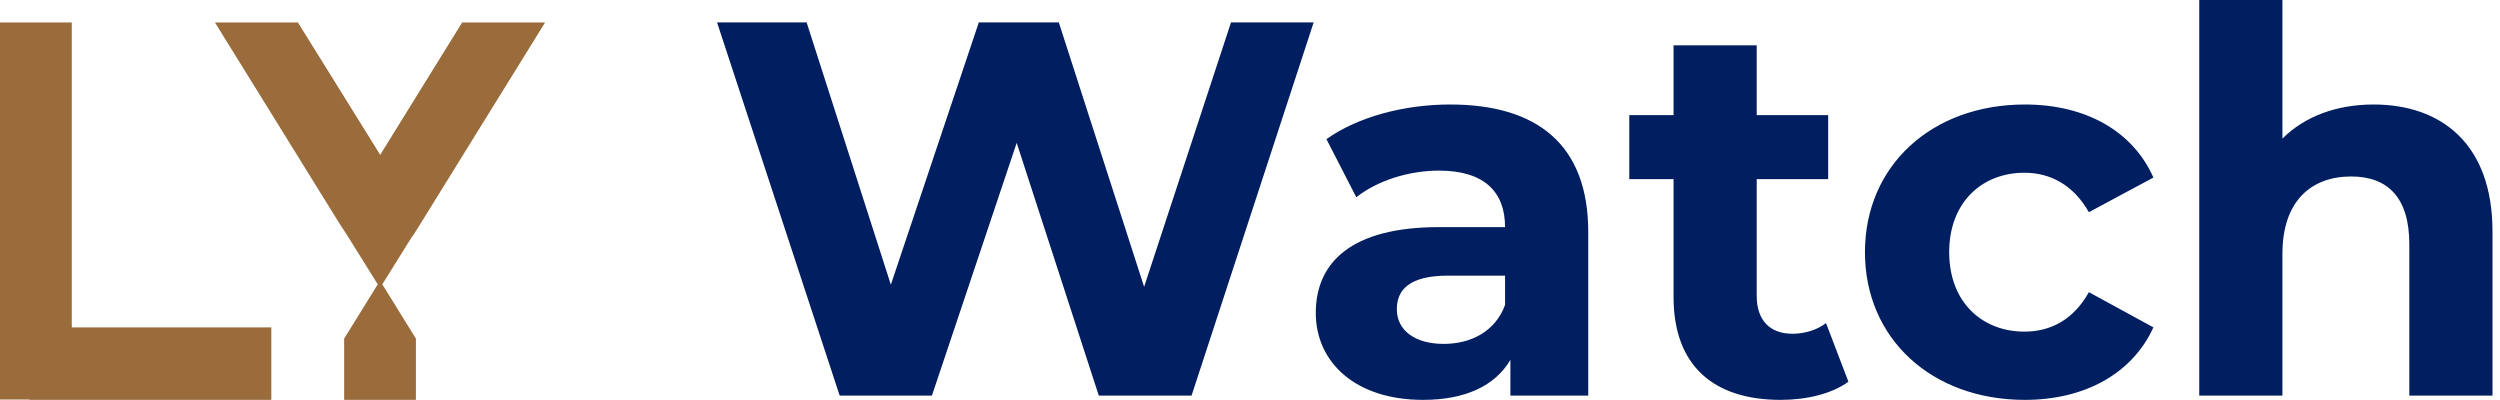
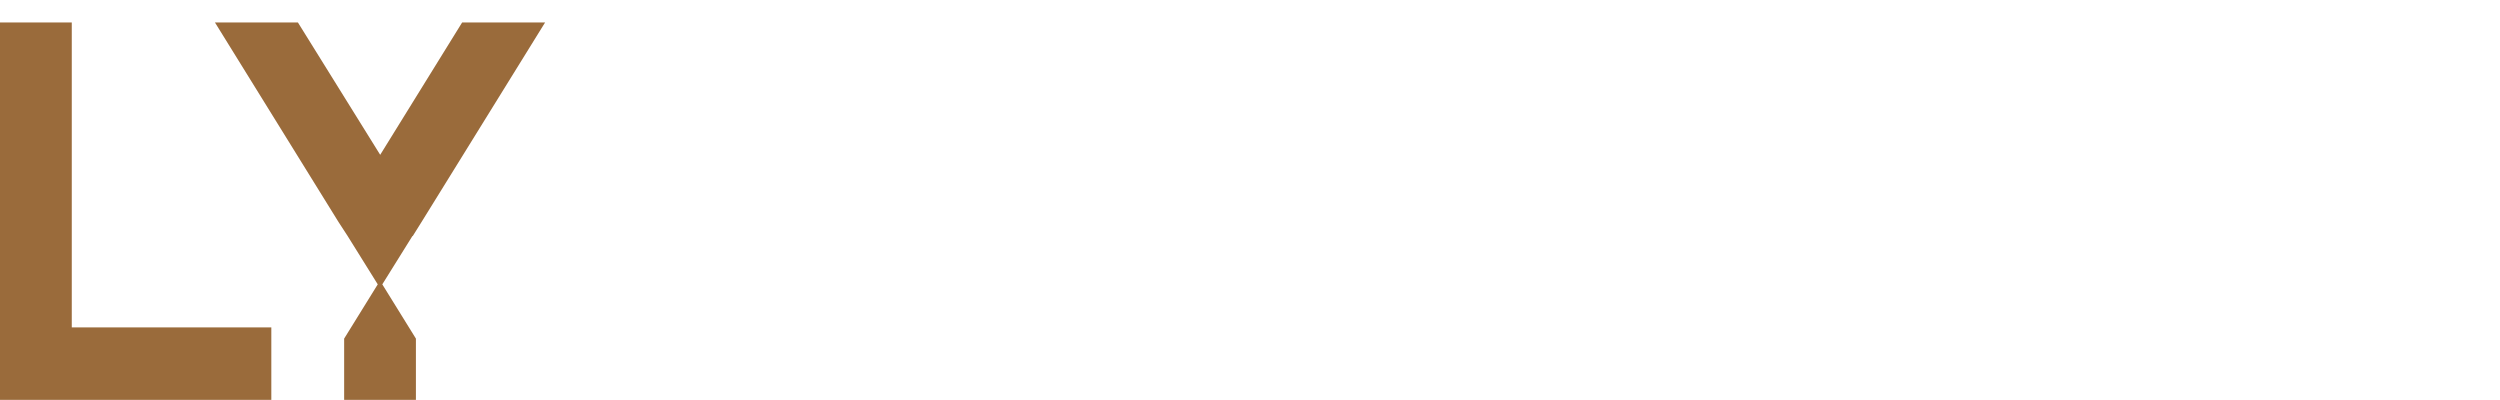
<svg xmlns="http://www.w3.org/2000/svg" width="200" height="32" viewBox="0 0 200 32" fill="none">
  <g clip-path="url(#clip0_2597_45856)">
    <g clip-path="url(#clip1_2597_45856)">
-       <path fill-rule="evenodd" clip-rule="evenodd" d="M0 1.799H5.742V26.193H21.706V31.991H2.353V31.962H0V1.799ZM30.584 22.748L32.993 18.883H33.021L33.721 17.763L43.607 1.799H36.97L30.416 12.386L23.834 1.799H17.197L27.083 17.763L27.812 18.883L30.22 22.748L27.532 27.089V31.99H33.273V27.089L30.584 22.748Z" fill="#9A6B3B" />
-       <path d="M98.481 1.791L91.529 22.947L84.704 1.791H78.306L71.268 22.776L64.529 1.791H57.363L67.174 31.648H74.553L81.335 11.431L87.903 31.648H95.325L105.093 1.791H98.481ZM116.012 8.36C112.343 8.36 108.633 9.341 106.116 11.132L108.505 15.781C110.168 14.459 112.685 13.649 115.116 13.649C118.699 13.649 120.405 15.312 120.405 18.17H115.116C108.121 18.17 105.263 20.985 105.263 25.037C105.263 29.004 108.462 31.99 113.836 31.99C117.206 31.99 119.595 30.881 120.831 28.791V31.648H127.059V18.554C127.059 11.601 123.007 8.36 116.012 8.36L116.012 8.36ZM115.5 27.511C113.154 27.511 111.746 26.402 111.746 24.739C111.746 23.203 112.727 22.051 115.841 22.051H120.405V24.397C119.637 26.487 117.718 27.511 115.5 27.511ZM146.082 25.848C145.357 26.402 144.376 26.701 143.395 26.701C141.604 26.701 140.537 25.634 140.537 23.672V14.331H146.253V9.213H140.537V3.625H133.884V9.213H130.343V14.331H133.884V23.758C133.884 29.217 137.04 31.99 142.457 31.99C144.504 31.99 146.509 31.52 147.874 30.539L146.082 25.848ZM161.992 31.99C166.812 31.99 170.608 29.857 172.272 26.189L167.111 23.373C165.874 25.591 164.039 26.53 161.949 26.53C158.58 26.53 155.935 24.184 155.935 20.174C155.935 16.165 158.58 13.819 161.949 13.819C164.039 13.819 165.874 14.8 167.111 16.976L172.272 14.203C170.608 10.45 166.812 8.36 161.992 8.36C154.528 8.36 149.196 13.265 149.196 20.174C149.196 27.084 154.528 31.99 161.992 31.99H161.992ZM189.888 8.36C186.945 8.36 184.385 9.298 182.594 11.089V0H175.94V31.648H182.594V20.303C182.594 16.08 184.897 14.118 188.096 14.118C191.039 14.118 192.745 15.824 192.745 19.535V31.648H199.399V18.511C199.399 11.516 195.304 8.36 189.887 8.36H189.888Z" fill="#001E60" />
+       <path fill-rule="evenodd" clip-rule="evenodd" d="M0 1.799H5.742V26.193H21.706V31.991H2.353H0V1.799ZM30.584 22.748L32.993 18.883H33.021L33.721 17.763L43.607 1.799H36.97L30.416 12.386L23.834 1.799H17.197L27.083 17.763L27.812 18.883L30.22 22.748L27.532 27.089V31.99H33.273V27.089L30.584 22.748Z" fill="#9A6B3B" />
    </g>
  </g>
  <defs>
    <clipPath id="clip0_2597_45856">
      <rect width="199.447" height="32" fill="white" />
    </clipPath>
    <clipPath id="clip1_2597_45856">
      <rect width="199.447" height="32" fill="white" />
    </clipPath>
  </defs>
</svg>